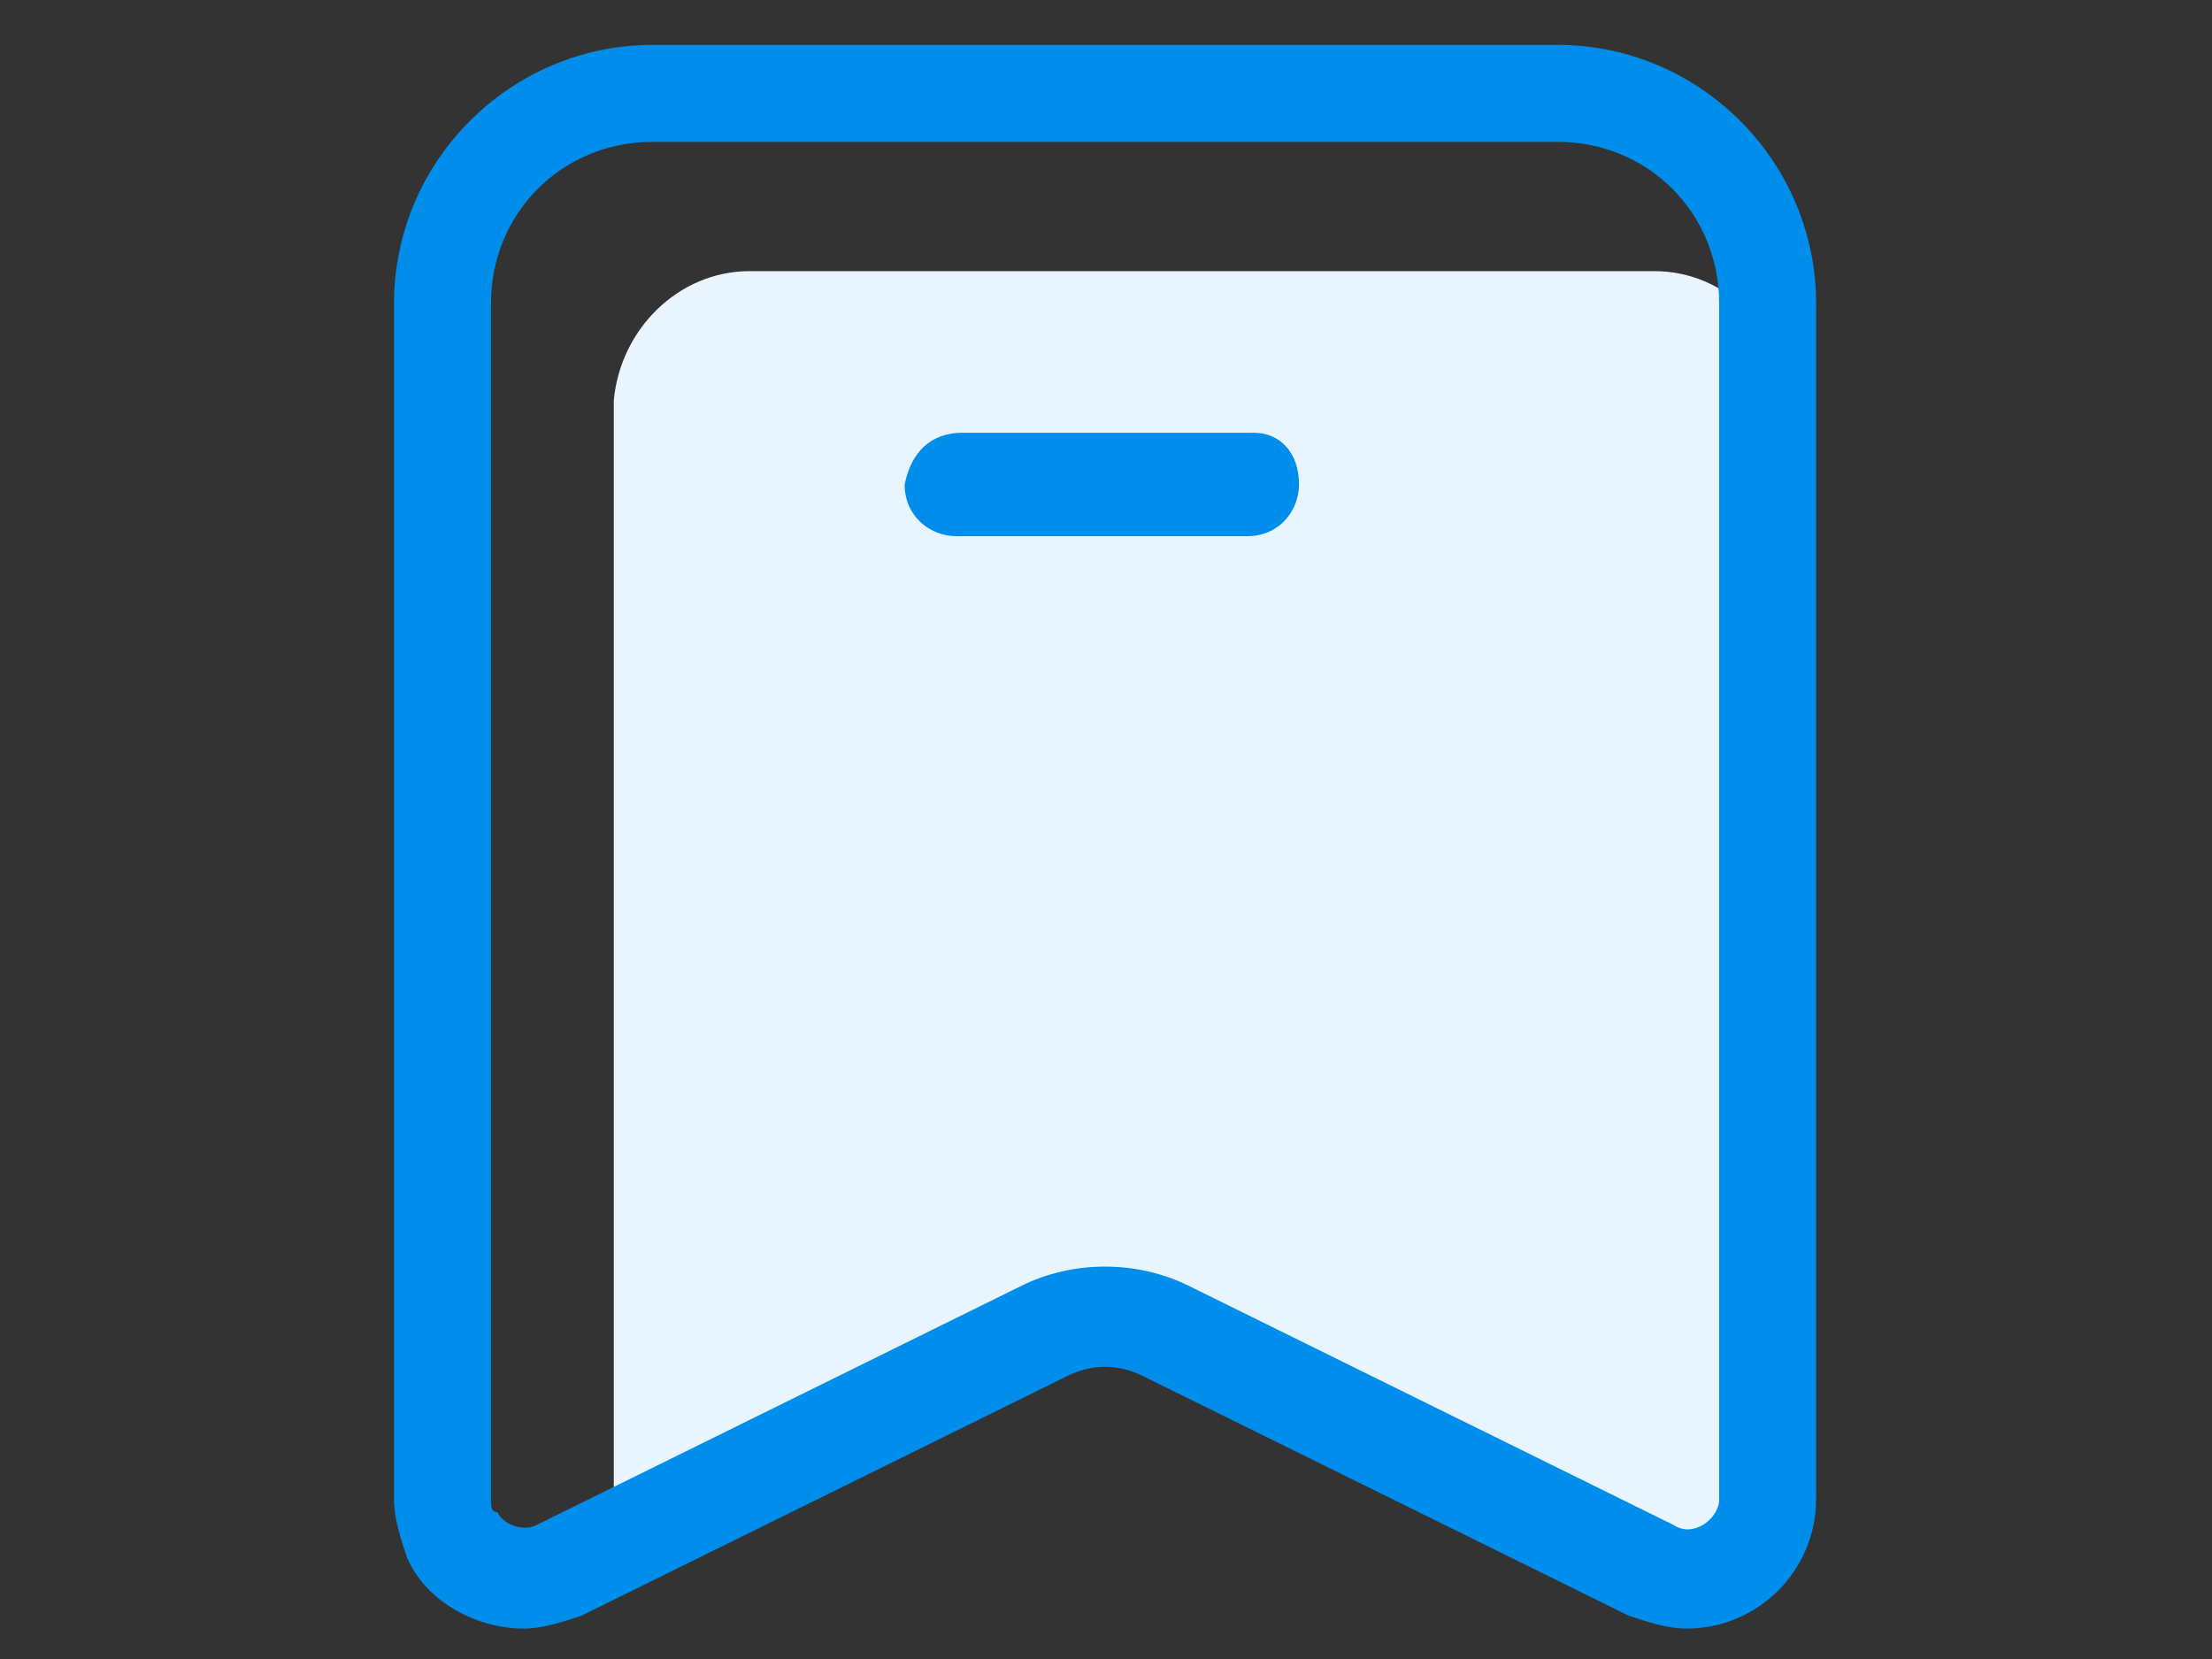
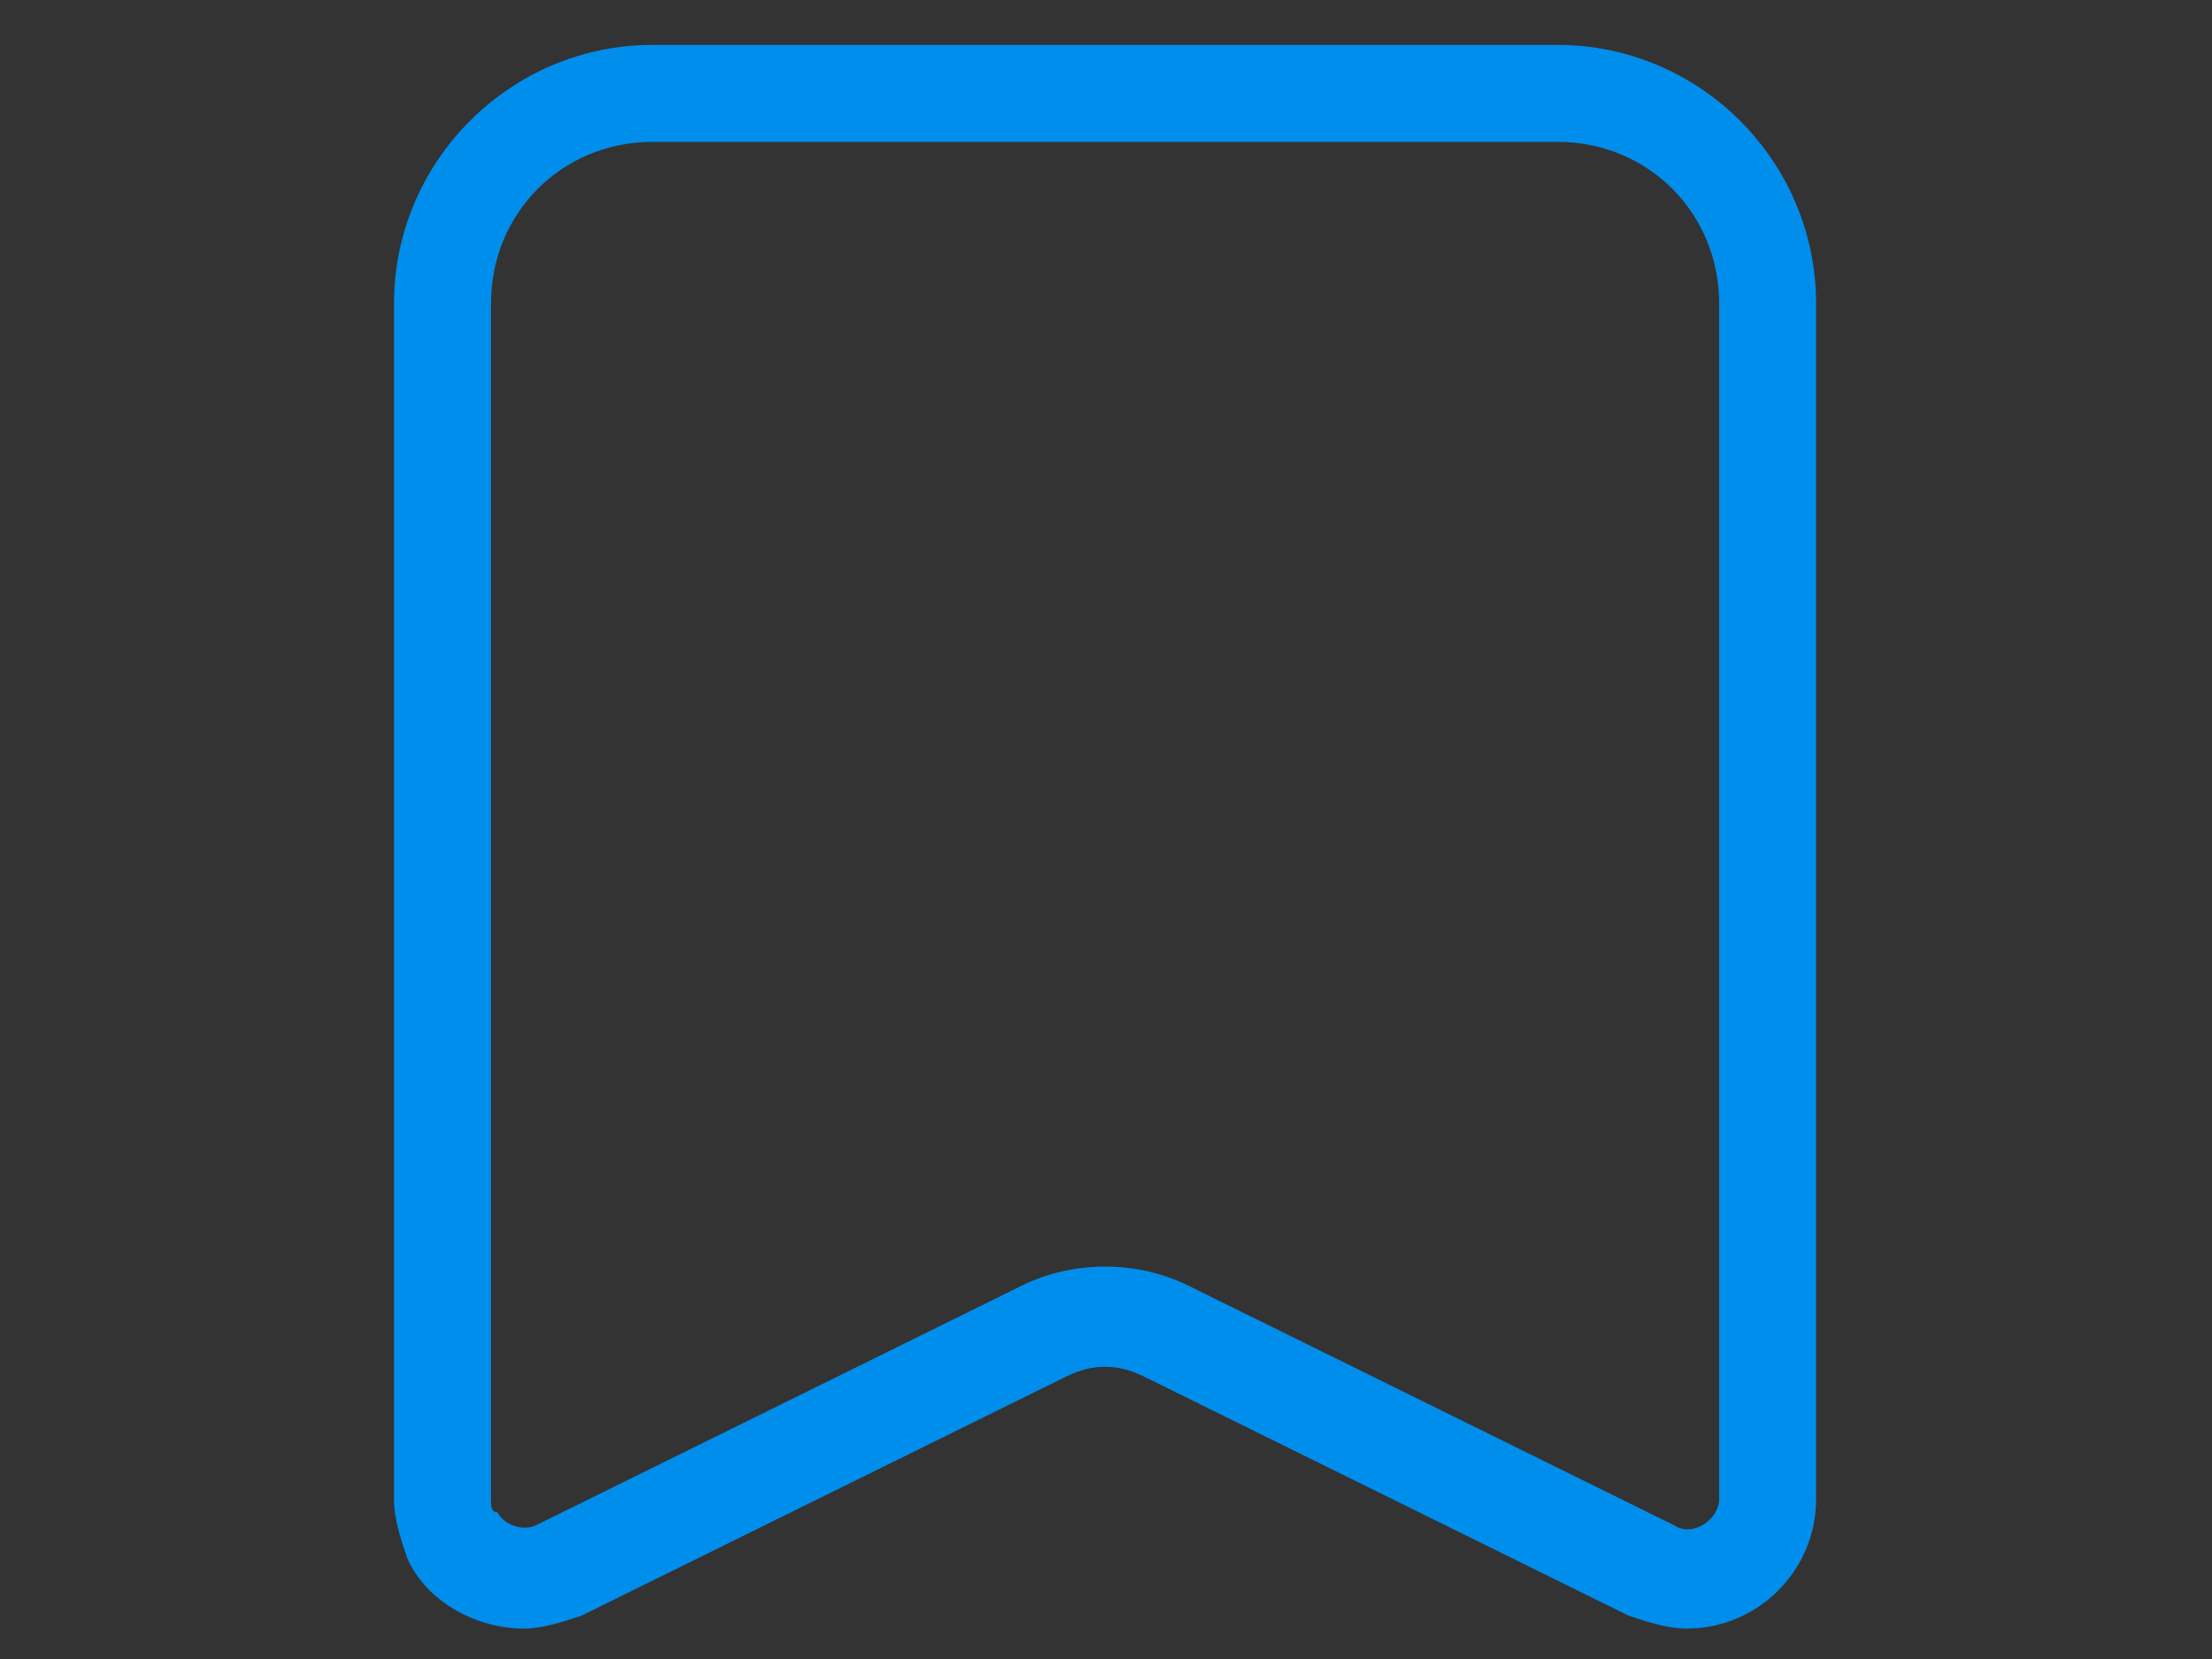
<svg xmlns="http://www.w3.org/2000/svg" version="1.1" id="图层_1" x="0px" y="0px" width="800px" height="600px" viewBox="0 0 800 600" enable-background="new 0 0 800 600" xml:space="preserve">
  <rect x="0" y="0" width="800" height="600" fill="#333333" stroke="none" />
-   <path fill="#E8F4FE" d="M271.084,98.062h327.291c25.72,0,46.753,21.046,46.753,46.754v402.105c0,14.021-9.348,23.37-23.371,23.37  c-2.337,0-7.012,0-9.358-2.337l-210.4-84.16c-9.35-4.675-21.04-2.337-30.39,2.339l-112.216,72.474  c-11.687,7.011-25.715,4.673-32.728-7.012c-2.342-4.674-4.679-7.012-4.679-11.688V144.816  C224.323,119.107,245.364,98.062,271.084,98.062z" />
  <path fill="#008EED" d="M189.26,589c-16.365,0-35.068-9.349-42.08-25.721c-2.337-7.01-4.679-14.021-4.679-21.034V109.759  c0-51.44,42.08-93.52,93.514-93.52h327.292c51.438,0,93.509,42.08,93.509,93.52v432.486c0,25.709-21.035,46.755-46.754,46.755  c-7.013,0-14.023-2.337-21.045-4.675l-175.333-86.497c-9.349-4.675-18.697-4.675-28.051,0L210.3,584.325  C203.284,586.663,196.272,589,189.26,589z M236.015,51.309c-32.731,0-58.446,25.708-58.446,58.451v432.486  c0,2.338,0,4.676,2.337,4.676c2.338,4.674,9.354,7.012,14.03,4.674l175.336-86.497c18.698-9.35,42.075-9.35,60.773,0l175.341,86.497  c7.013,4.675,16.371-2.337,16.371-9.35V109.759c0-32.742-25.719-58.451-58.45-58.451H236.015z" />
-   <path fill="#008EED" d="M348.227,156.503h105.209c9.35,0,16.361,7.021,16.361,18.707c0,9.35-7.012,18.708-18.699,18.708H345.889  c-9.348,0-18.703-7.012-18.703-18.708C329.528,163.524,336.541,156.503,348.227,156.503z" />
</svg>